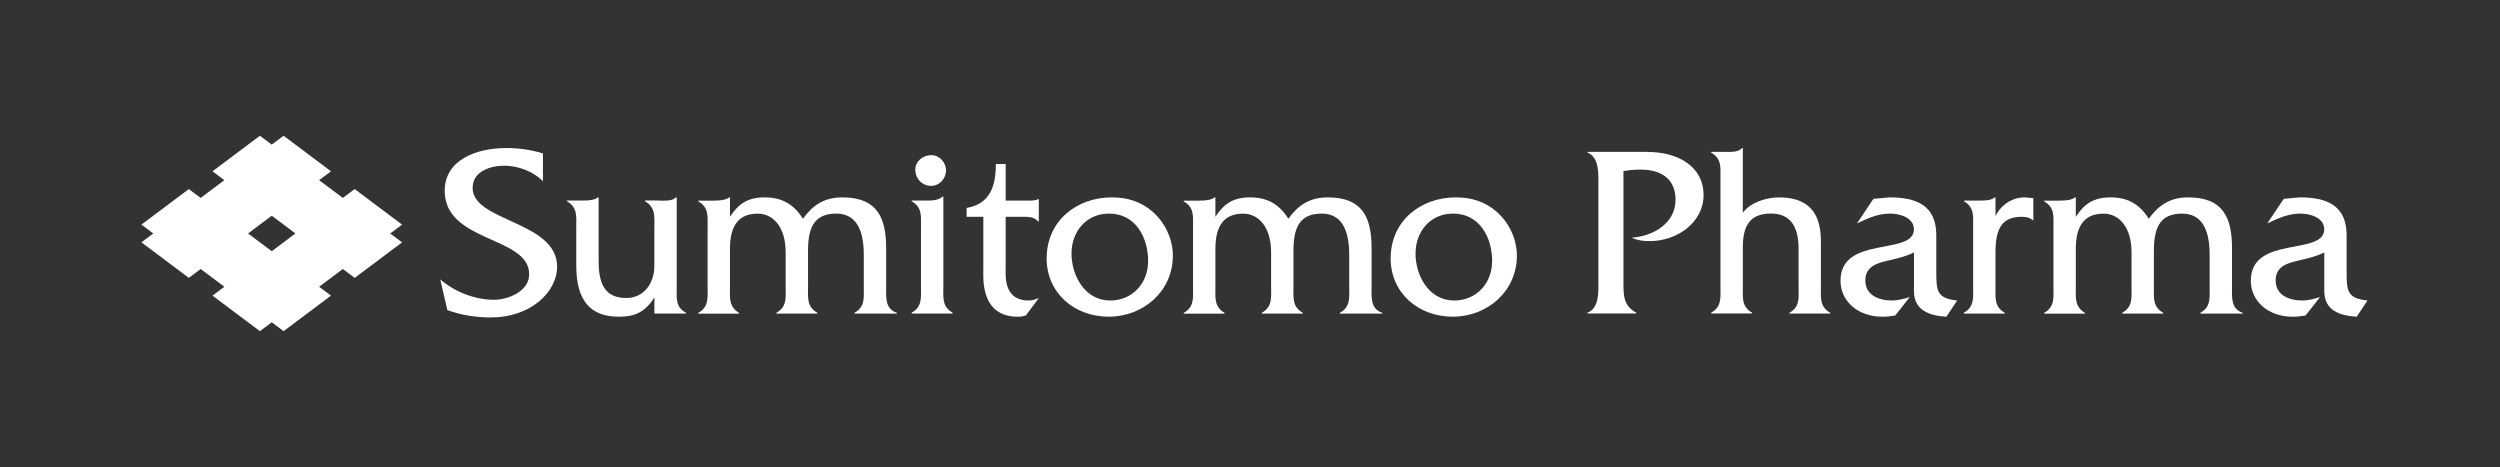
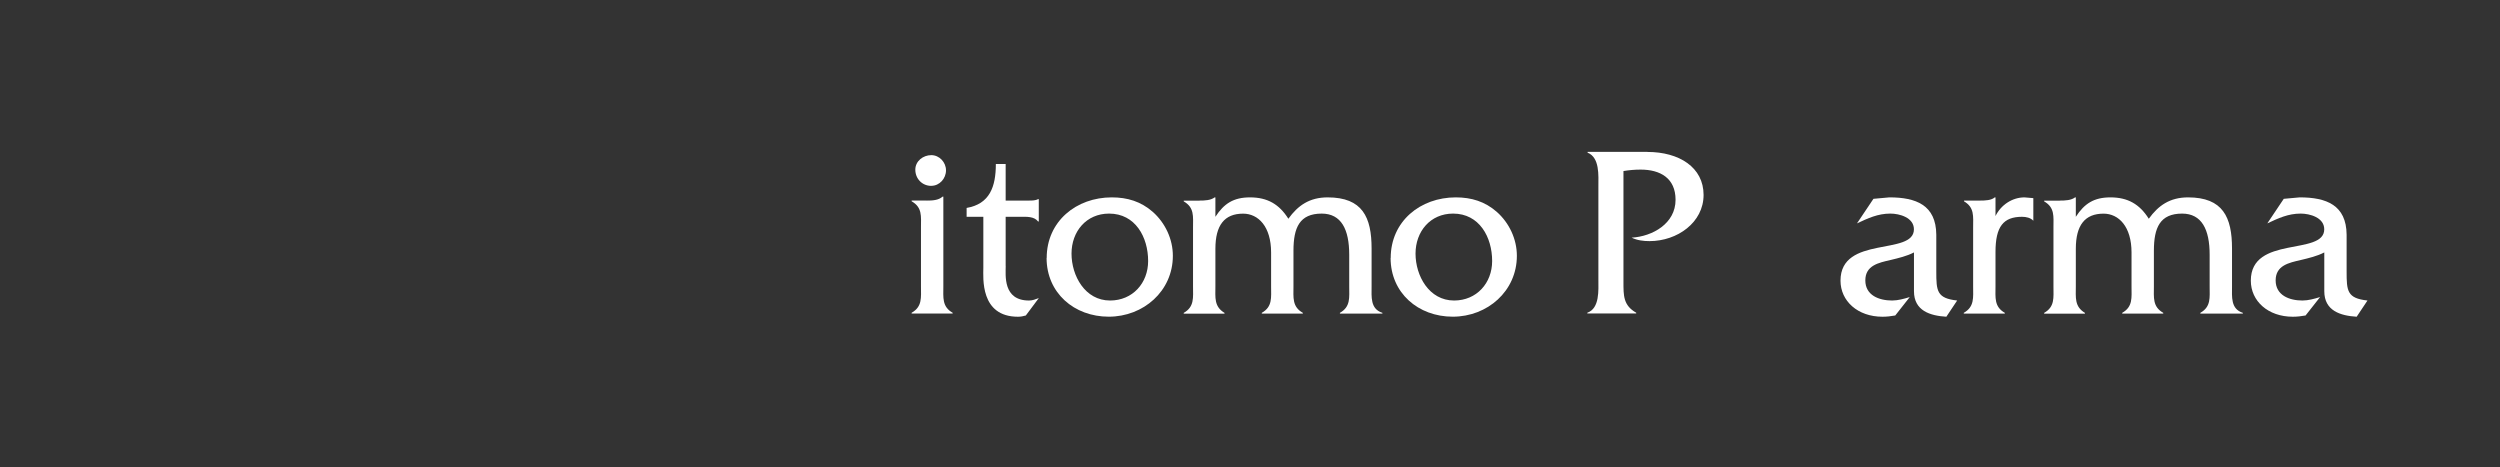
<svg xmlns="http://www.w3.org/2000/svg" id="" viewBox="0 0 499.55 93.38">
  <rect x="0" y="0" width="499.55" height="93.38" fill="#333333" stroke="none" />
  <defs>
    <style>.cls-1{fill:#fff;}</style>
  </defs>
-   <path class="cls-1" d="m80.34,44.88l-9.47-7.1-2.37,1.77-4.73-3.55,2.37-1.77-9.47-7.1-2.37,1.77-2.37-1.77-9.47,7.1,2.37,1.77-4.73,3.55-2.37-1.77-9.47,7.1,2.37,1.77-2.37,1.77,9.47,7.1,2.37-1.77,4.73,3.55-2.37,1.77,9.47,7.1,2.37-1.77,2.37,1.77,9.47-7.1-2.37-1.77,4.73-3.55,2.37,1.78,9.47-7.1-2.37-1.77,2.37-1.77Zm-30.77,1.77l4.73-3.55,4.73,3.55-4.73,3.55-4.73-3.55Z" />
-   <path class="cls-1" d="m108.47,36.2c-1.91-1.96-4.96-3.09-7.7-3.09s-6.33,1.08-6.33,4.46c0,6.72,16.88,6.62,16.88,15.7,0,5.25-5.5,10.16-13.15,10.16-2.99,0-5.99-.44-8.78-1.47l-1.42-6.13c2.9,2.5,6.92,4.07,10.75,4.07,2.8,0,7.02-1.67,7.02-5.1,0-7.66-16.88-6.28-16.88-16.68,0-6.18,6.33-8.54,12.32-8.54,2.45,0,4.96.34,7.31,1.08v5.54Z" />
-   <path class="cls-1" d="m131.39,40.08c1.28,0,2.8.2,3.68-.64h.15v17.86c0,2.26-.29,4.07,1.87,5.2v.15h-6.33v-3.19c-1.77,2.7-3.63,3.83-7.07,3.83-5.79,0-8.54-3.29-8.54-10.21v-7.56c0-2.26.29-4.07-1.86-5.3v-.15h3.19c1.08,0,2.31-.05,2.99-.64h.15v12.81c0,4.51,1.28,7.31,5.54,7.31,3.24,0,5.59-2.65,5.59-6.43v-7.56c0-2.31.29-4.07-1.86-5.35v-.15h2.5Z" />
-   <path class="cls-1" d="m142.67,40.08c1.08,0,2.26-.05,3.04-.64h.15v3.88c1.72-2.65,3.63-3.88,6.92-3.88,3.48,0,5.84,1.37,7.66,4.27,1.91-2.65,4.22-4.27,7.85-4.27,6.97,0,8.78,3.97,8.78,10.21v7.56c0,2.11-.29,4.51,2.16,5.3v.15h-8.49v-.15c2.16-1.23,1.86-3.04,1.86-5.3v-6.33c0-5.01-1.57-8.2-5.5-8.2-4.42,0-5.64,2.8-5.64,7.41v7.12c0,2.26-.29,4.07,1.87,5.3v.15h-8.2v-.15c2.16-1.23,1.86-3.04,1.86-5.3v-6.77c0-5.15-2.55-7.75-5.59-7.75-3.73,0-5.54,2.31-5.54,7.02v7.51c0,2.26-.29,4.02,1.82,5.3v.15h-8.15v-.15c2.16-1.23,1.86-3.04,1.86-5.3v-11.73c0-2.26.29-4.02-1.86-5.25v-.15h3.14Z" />
  <path class="cls-1" d="m185.16,40.08c1.13,0,2.36-.05,3.19-.79h.15v17.91c0,2.26-.29,4.07,1.86,5.3v.15h-8.2v-.15c2.16-1.23,1.87-3.04,1.87-5.3v-11.73c0-2.26.29-4.02-1.87-5.25v-.15h2.99Zm.93-2.94c-1.82,0-3.19-1.42-3.19-3.24,0-1.72,1.57-2.9,3.19-2.9s2.94,1.42,2.94,3.04-1.28,3.09-2.94,3.09Z" />
  <path class="cls-1" d="m200.96,53.13c0,1.86-.59,6.92,4.66,6.92.69,0,1.32-.25,1.96-.49l-2.6,3.48c-.49.15-1.03.25-1.57.25-7.61,0-6.92-7.85-6.92-9.76v-10.21h-3.34v-1.77c4.61-.79,5.84-4.22,5.84-8.78h1.96v7.31h4.61c.64,0,1.37,0,1.86-.29h.15v4.46h-.15c-.79-1.03-2.26-.93-3.53-.93h-2.94v9.81Z" />
  <path class="cls-1" d="m209.15,51.56c0-7.36,5.94-12.12,13-12.12,3.14,0,5.84.83,8.19,2.89,2.5,2.21,4.02,5.45,4.02,8.78,0,7.07-5.89,12.17-12.81,12.17s-12.42-4.76-12.42-11.73Zm20.27.59c0-4.76-2.55-9.47-7.8-9.47-4.56,0-7.51,3.58-7.51,8s2.7,9.37,7.7,9.37c4.51,0,7.61-3.48,7.61-7.9Z" />
  <path class="cls-1" d="m239.67,40.08c1.08,0,2.26-.05,3.04-.64h.15v3.88c1.72-2.65,3.63-3.88,6.92-3.88,3.48,0,5.84,1.37,7.66,4.27,1.91-2.65,4.22-4.27,7.85-4.27,6.97,0,8.78,3.97,8.78,10.21v7.56c0,2.11-.29,4.51,2.16,5.3v.15h-8.49v-.15c2.16-1.23,1.86-3.04,1.86-5.3v-6.33c0-5.01-1.57-8.2-5.5-8.2-4.42,0-5.64,2.8-5.64,7.41v7.12c0,2.26-.29,4.07,1.87,5.3v.15h-8.2v-.15c2.16-1.23,1.86-3.04,1.86-5.3v-6.77c0-5.15-2.55-7.75-5.59-7.75-3.73,0-5.54,2.31-5.54,7.02v7.51c0,2.26-.29,4.02,1.82,5.3v.15h-8.15v-.15c2.16-1.23,1.86-3.04,1.86-5.3v-11.73c0-2.26.29-4.02-1.86-5.25v-.15h3.14Z" />
  <path class="cls-1" d="m277.89,51.56c0-7.36,5.94-12.12,13-12.12,3.14,0,5.84.83,8.19,2.89,2.5,2.21,4.02,5.45,4.02,8.78,0,7.07-5.89,12.17-12.81,12.17s-12.42-4.76-12.42-11.73Zm20.27.59c0-4.76-2.55-9.47-7.8-9.47-4.56,0-7.51,3.58-7.51,8s2.7,9.37,7.7,9.37c4.51,0,7.61-3.48,7.61-7.9Z" />
  <path class="cls-1" d="m329.17,30.36c6.38,0,11.24,3.09,11.24,8.59s-5.25,9.23-10.8,9.23c-1.23,0-2.45-.15-3.58-.69,4.22-.25,8.78-2.85,8.78-7.56,0-4.32-3.04-6.04-6.97-6.04-1.18,0-2.31.1-3.44.29v22.13c0,2.75-.05,4.71,2.55,6.18v.15h-9.77v-.15c2.5-.88,2.21-4.51,2.21-6.72v-18.5c0-2.21.29-5.79-2.16-6.77v-.15h11.92Z" />
-   <path class="cls-1" d="m345.11,30.36c1.13,0,2.31,0,2.99-.79h.15v12.96c1.47-2.11,4.81-3.09,7.21-3.09,6.77,0,8.39,4.07,8.39,8.83v8.93c0,2.26-.29,4.07,1.87,5.3v.15h-8.15v-.15c2.16-1.23,1.82-3.04,1.82-5.3v-7.46c0-3.97-1.28-7.07-5.5-7.07s-5.64,2.4-5.64,6.77v7.75c0,2.26-.29,4.07,1.86,5.3v.15h-8.19v-.15c2.16-1.23,1.86-3.04,1.86-5.3v-21.4c0-2.26.29-4.07-1.86-5.3v-.15h3.19Z" />
  <path class="cls-1" d="m388.93,63.29c-3.24-.2-6.48-1.18-6.48-5.1v-7.75c-1.42.74-3.09,1.13-4.71,1.52-2.36.54-5.01,1.08-5.01,4.07s2.75,4.02,5.35,4.02c1.18,0,2.36-.34,3.53-.69l-2.9,3.68c-.83.15-1.72.25-2.55.25-4.96,0-8.39-3.14-8.39-7.21,0-9.13,14.67-4.91,14.67-10.26,0-2.36-2.9-3.14-4.71-3.14-2.5,0-4.47.93-6.67,1.96l3.29-4.91,3.19-.29c5.3,0,9.32,1.52,9.37,7.46v7.36c0,3.88.1,5.35,4.17,5.79l-2.16,3.24Z" />
  <path class="cls-1" d="m395.6,40.08c1.13,0,2.31-.05,2.99-.64h.15v3.73c1.08-2.21,3.34-3.73,5.79-3.73l1.77.15v4.52c-.54-.59-1.42-.79-2.26-.79-3.73,0-5.3,1.96-5.3,7.02v6.87c0,2.26-.29,4.07,1.86,5.3v.15h-8.2v-.15c2.16-1.23,1.87-3.04,1.87-5.3v-11.73c0-2.26.29-4.02-1.82-5.25v-.15h3.14Z" />
  <path class="cls-1" d="m411.6,40.08c1.08,0,2.26-.05,3.04-.64h.15v3.88c1.72-2.65,3.63-3.88,6.92-3.88,3.48,0,5.84,1.37,7.66,4.27,1.91-2.65,4.22-4.27,7.85-4.27,6.97,0,8.78,3.97,8.78,10.21v7.56c0,2.11-.29,4.51,2.16,5.3v.15h-8.49v-.15c2.16-1.23,1.86-3.04,1.86-5.3v-6.33c0-5.01-1.57-8.2-5.5-8.2-4.42,0-5.64,2.8-5.64,7.41v7.12c0,2.26-.29,4.07,1.87,5.3v.15h-8.2v-.15c2.16-1.23,1.86-3.04,1.86-5.3v-6.77c0-5.15-2.55-7.75-5.59-7.75-3.73,0-5.54,2.31-5.54,7.02v7.51c0,2.26-.29,4.02,1.82,5.3v.15h-8.15v-.15c2.16-1.23,1.86-3.04,1.86-5.3v-11.73c0-2.26.29-4.02-1.86-5.25v-.15h3.14Z" />
  <path class="cls-1" d="m470.92,63.29c-3.24-.2-6.48-1.18-6.48-5.1v-7.75c-1.42.74-3.09,1.13-4.71,1.52-2.36.54-5.01,1.08-5.01,4.07s2.75,4.02,5.35,4.02c1.18,0,2.36-.34,3.53-.69l-2.9,3.68c-.83.15-1.72.25-2.55.25-4.96,0-8.39-3.14-8.39-7.21,0-9.13,14.67-4.91,14.67-10.26,0-2.36-2.9-3.14-4.71-3.14-2.5,0-4.47.93-6.67,1.96l3.29-4.91,3.19-.29c5.3,0,9.32,1.52,9.37,7.46v7.36c0,3.88.1,5.35,4.17,5.79l-2.16,3.24Z" />
</svg>